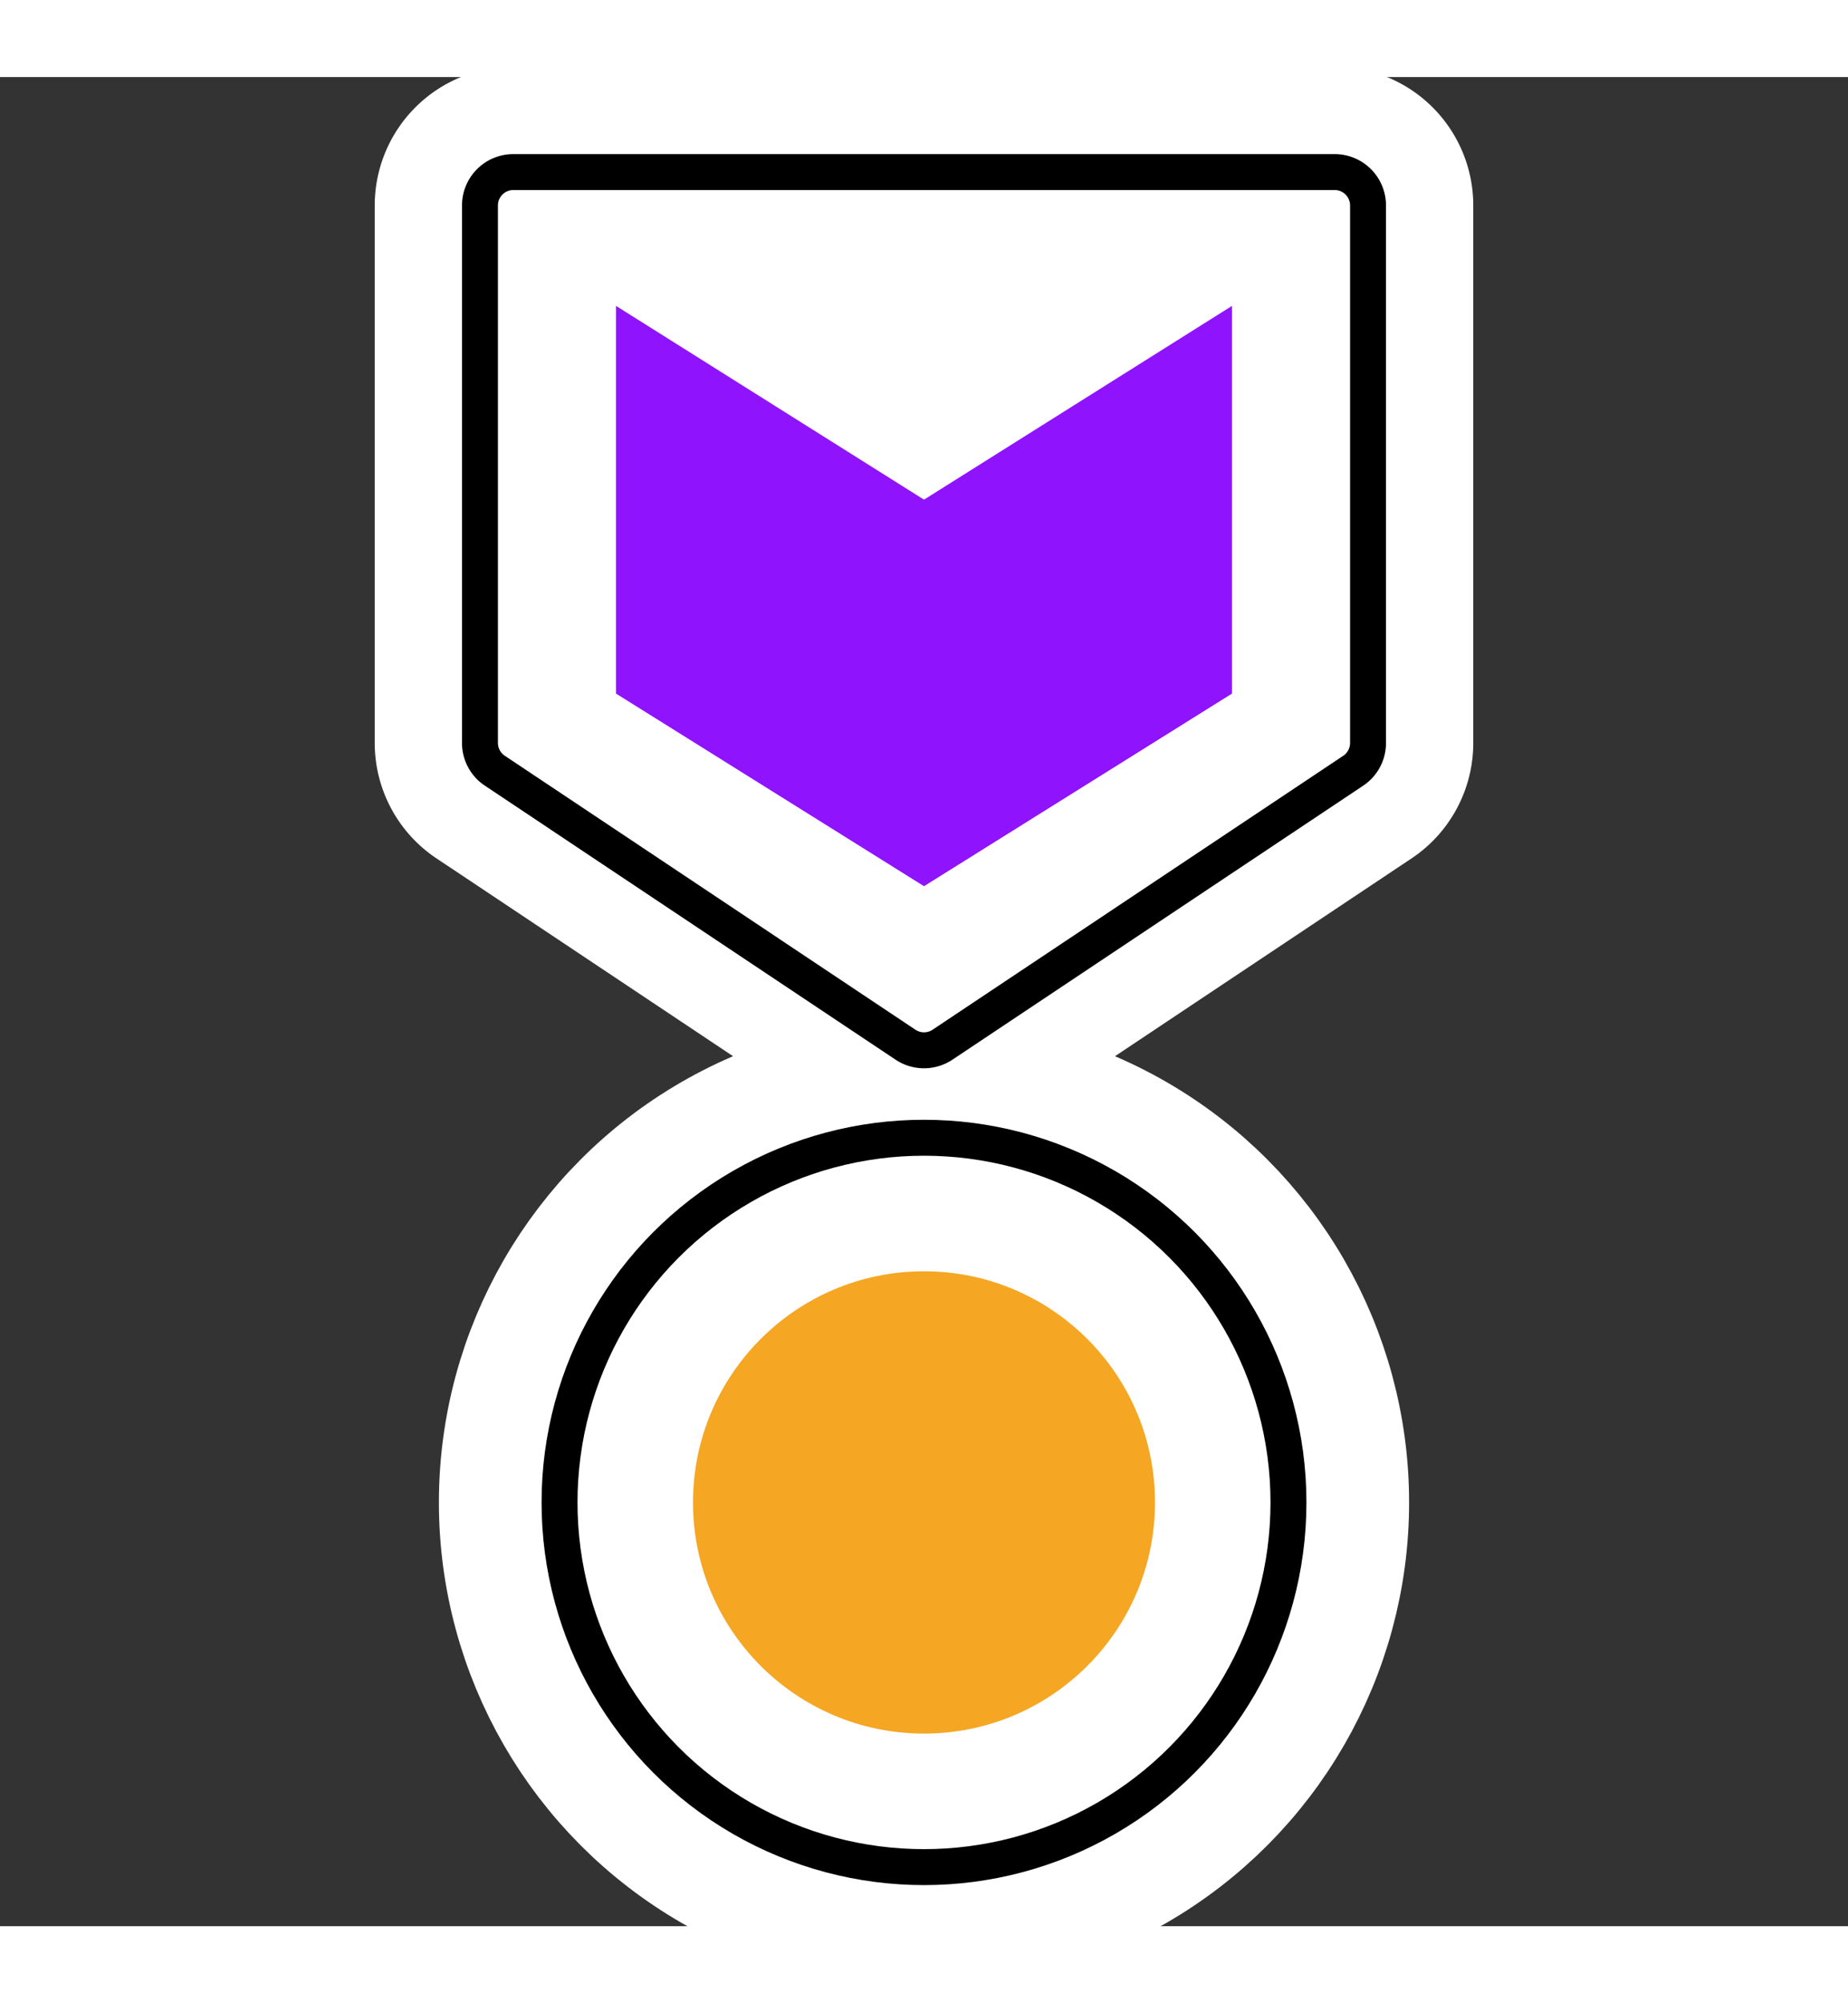
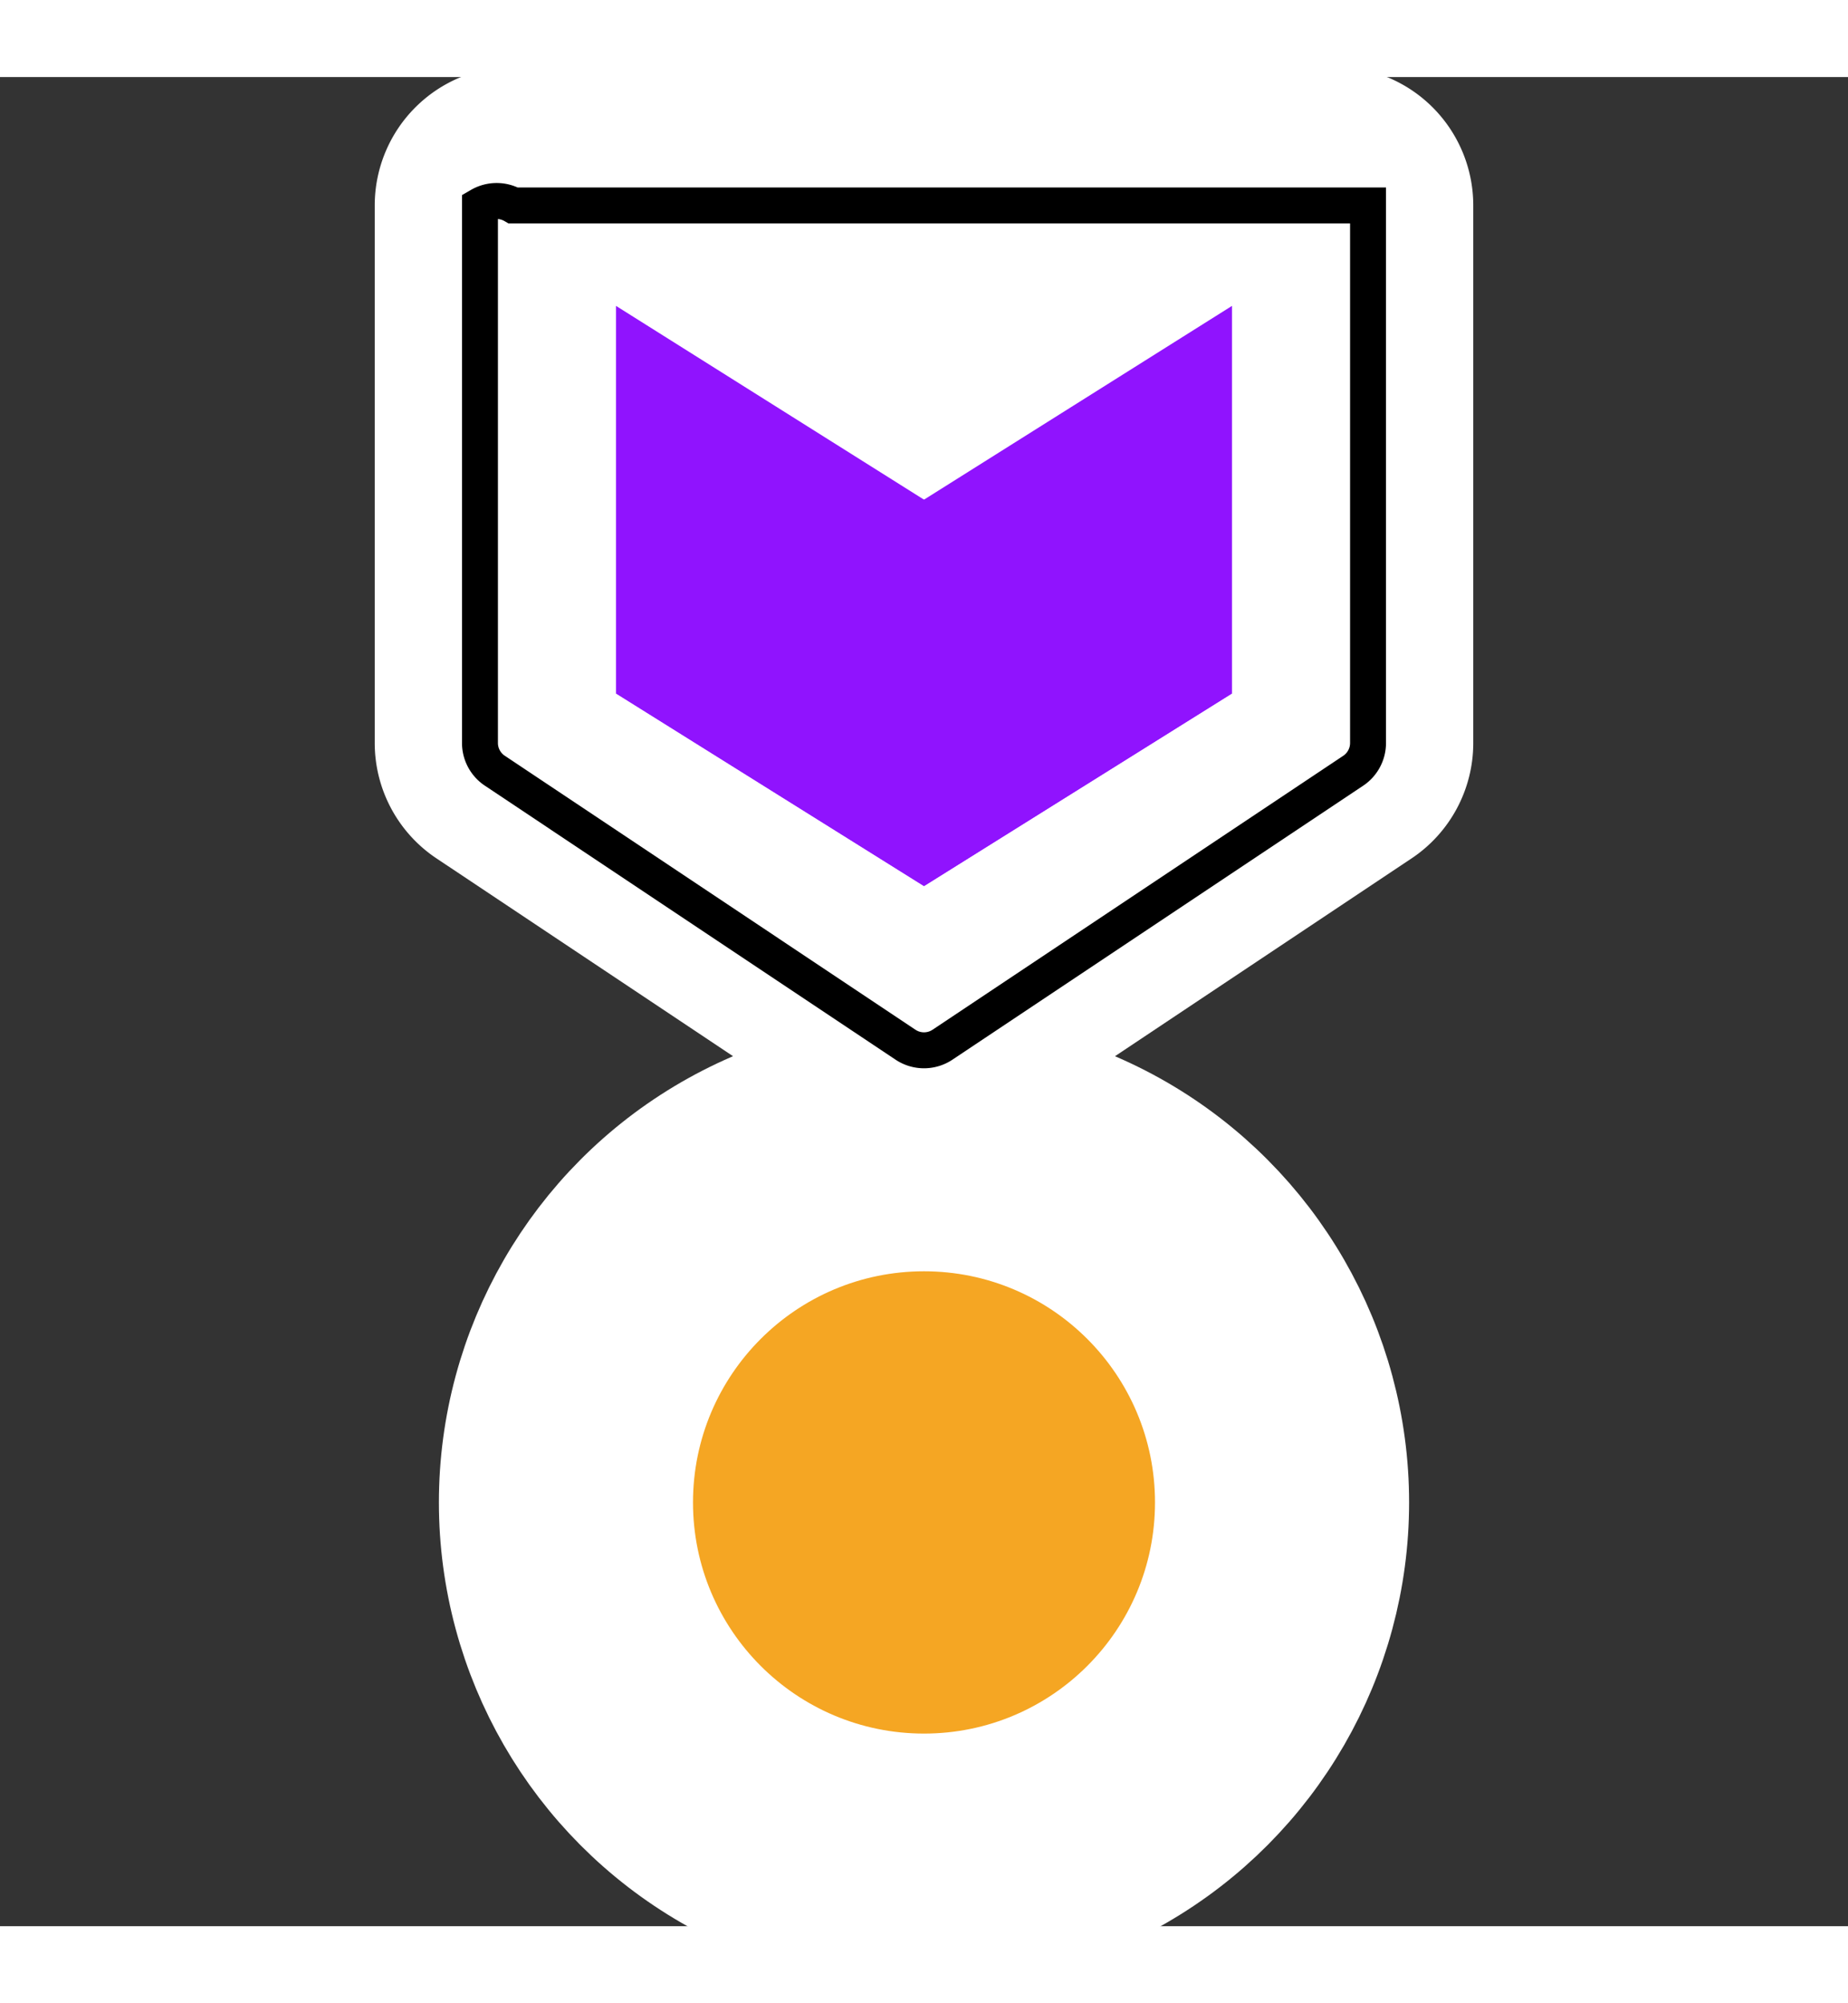
<svg xmlns="http://www.w3.org/2000/svg" width="36" height="39" viewBox="0 0 36 36">
  <rect x="0" y="0" width="36" height="36" fill="#333333" stroke="none" />
  <g fill="none" fill-rule="evenodd">
    <g transform="translate(9 1.5)">
      <path fill="#FFF" stroke="#FFF" stroke-linecap="round" stroke-linejoin="round" stroke-width="1.7" d="M10.026 18.337a1.85 1.85 0 0 1-2.052 0l-8-5.333a1.85 1.85 0 0 1-.824-1.54V1A1.85 1.85 0 0 1 1-.85h16A1.85 1.85 0 0 1 18.85 1v10.465a1.85 1.85 0 0 1-.824 1.54l-8 5.332z" />
      <circle cx="9" cy="26.25" r="8.1" fill="#FFF" stroke="#FFF" stroke-width="2.7" />
-       <path fill="#FFF" stroke="#000" stroke-width=".7" d="M9.36 17.339l8-5.333a.65.65 0 0 0 .29-.541V1A.65.65 0 0 0 17 .35H1A.65.65 0 0 0 .35 1v10.465c0 .217.109.42.29.54l8 5.334a.65.65 0 0 0 .72 0z" />
-       <circle cx="9" cy="26.25" r="7.1" fill="#FFF" stroke="#000" stroke-width=".7" />
+       <path fill="#FFF" stroke="#000" stroke-width=".7" d="M9.36 17.339l8-5.333a.65.65 0 0 0 .29-.541V1H1A.65.65 0 0 0 .35 1v10.465c0 .217.109.42.29.54l8 5.334a.65.65 0 0 0 .72 0z" />
      <path fill="#9013FE" d="M15 2.955V10.5l-6 3.75-6-3.75z" style="mix-blend-mode:multiply" />
      <path fill="#9013FE" d="M3 2.955V10.5l6 3.75 6-3.75z" style="mix-blend-mode:multiply" />
    </g>
    <circle cx="18" cy="27.75" r="4.5" fill="#F5A623" />
  </g>
</svg>